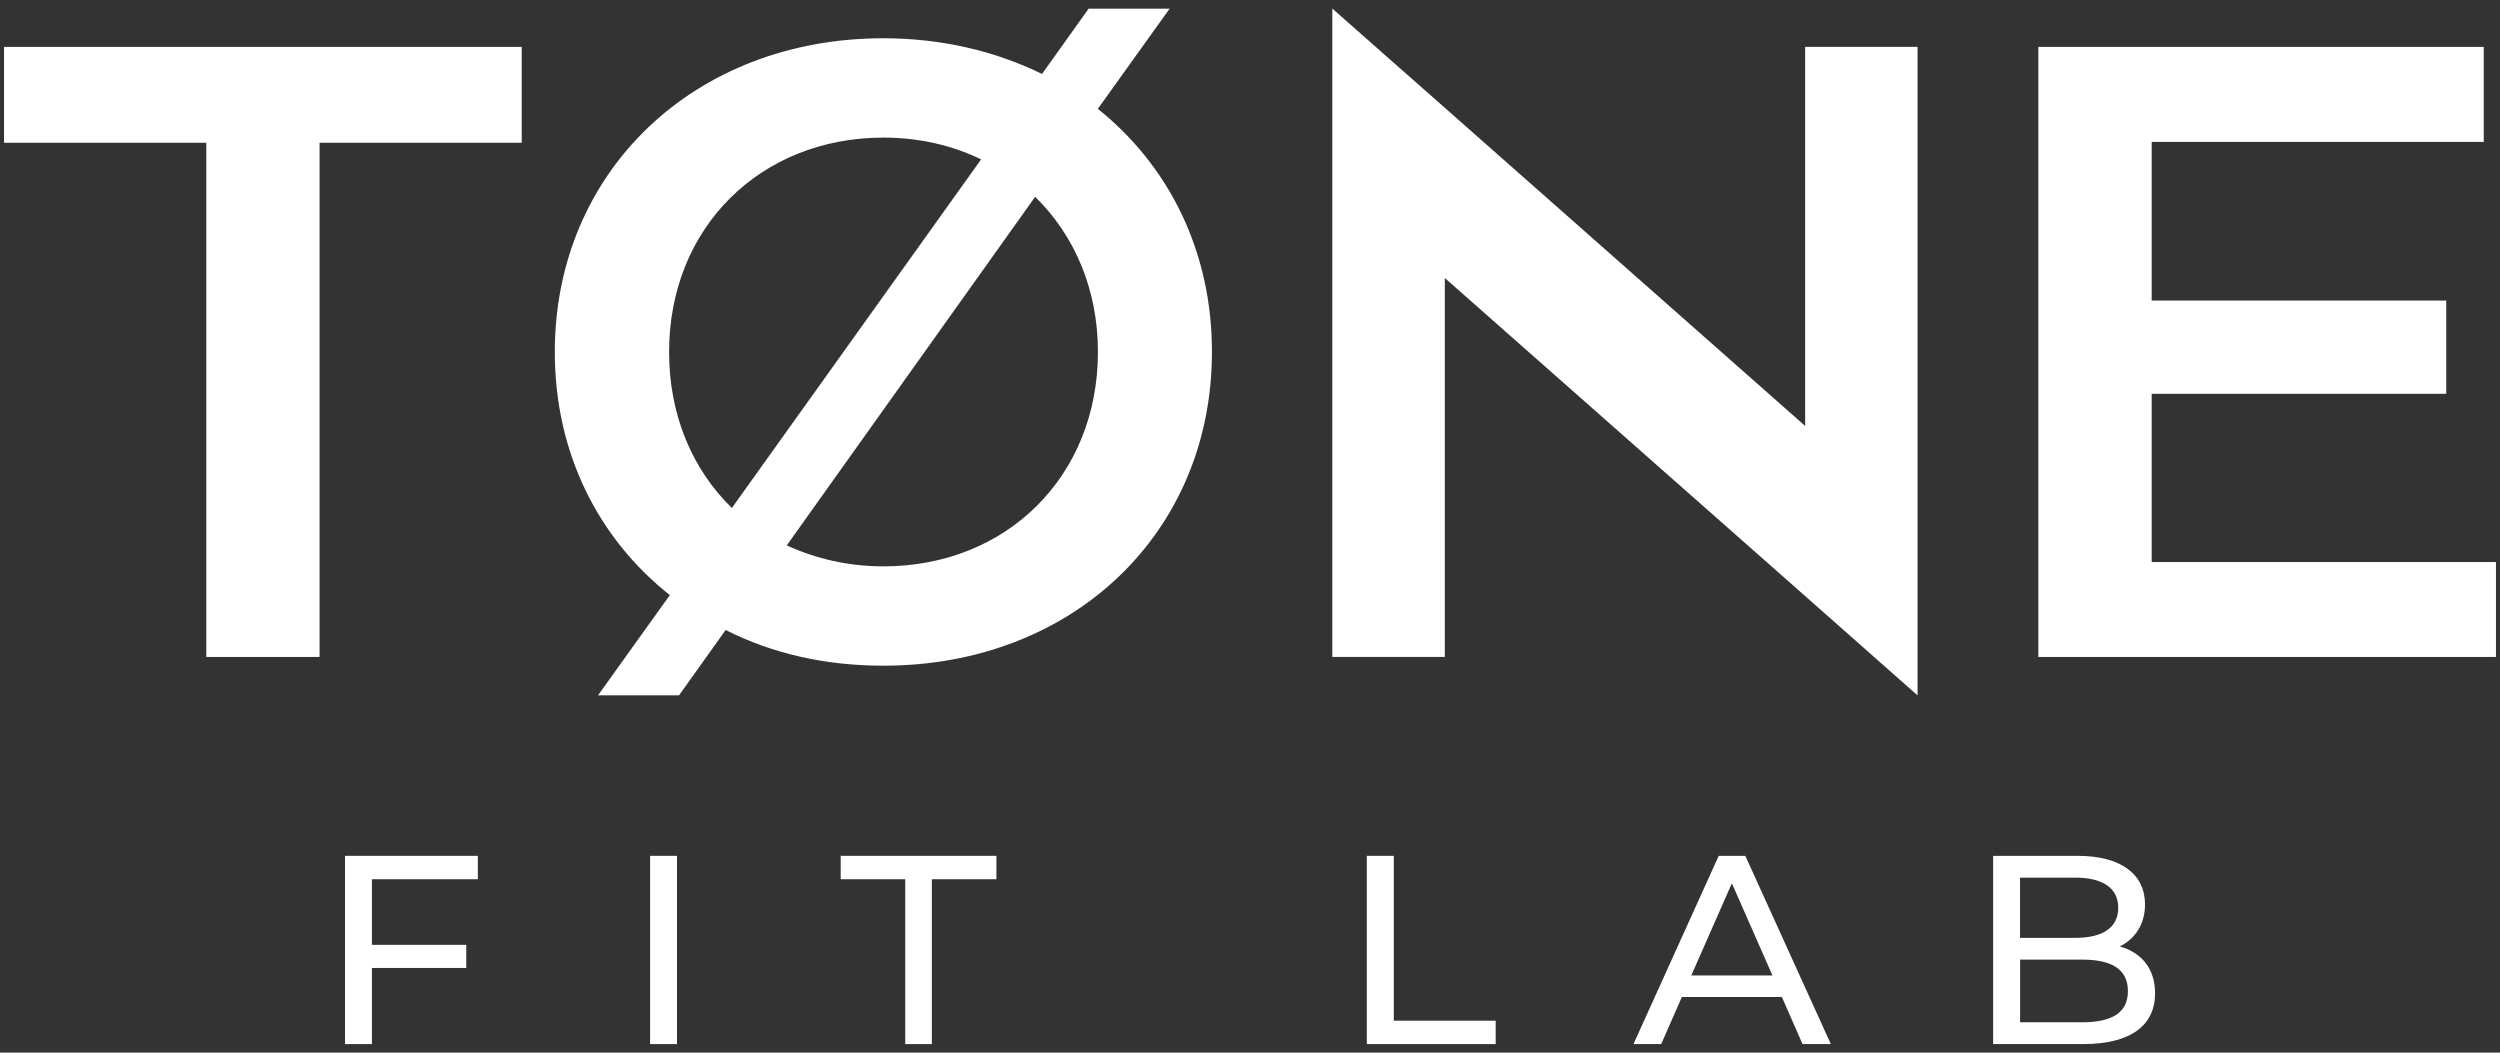
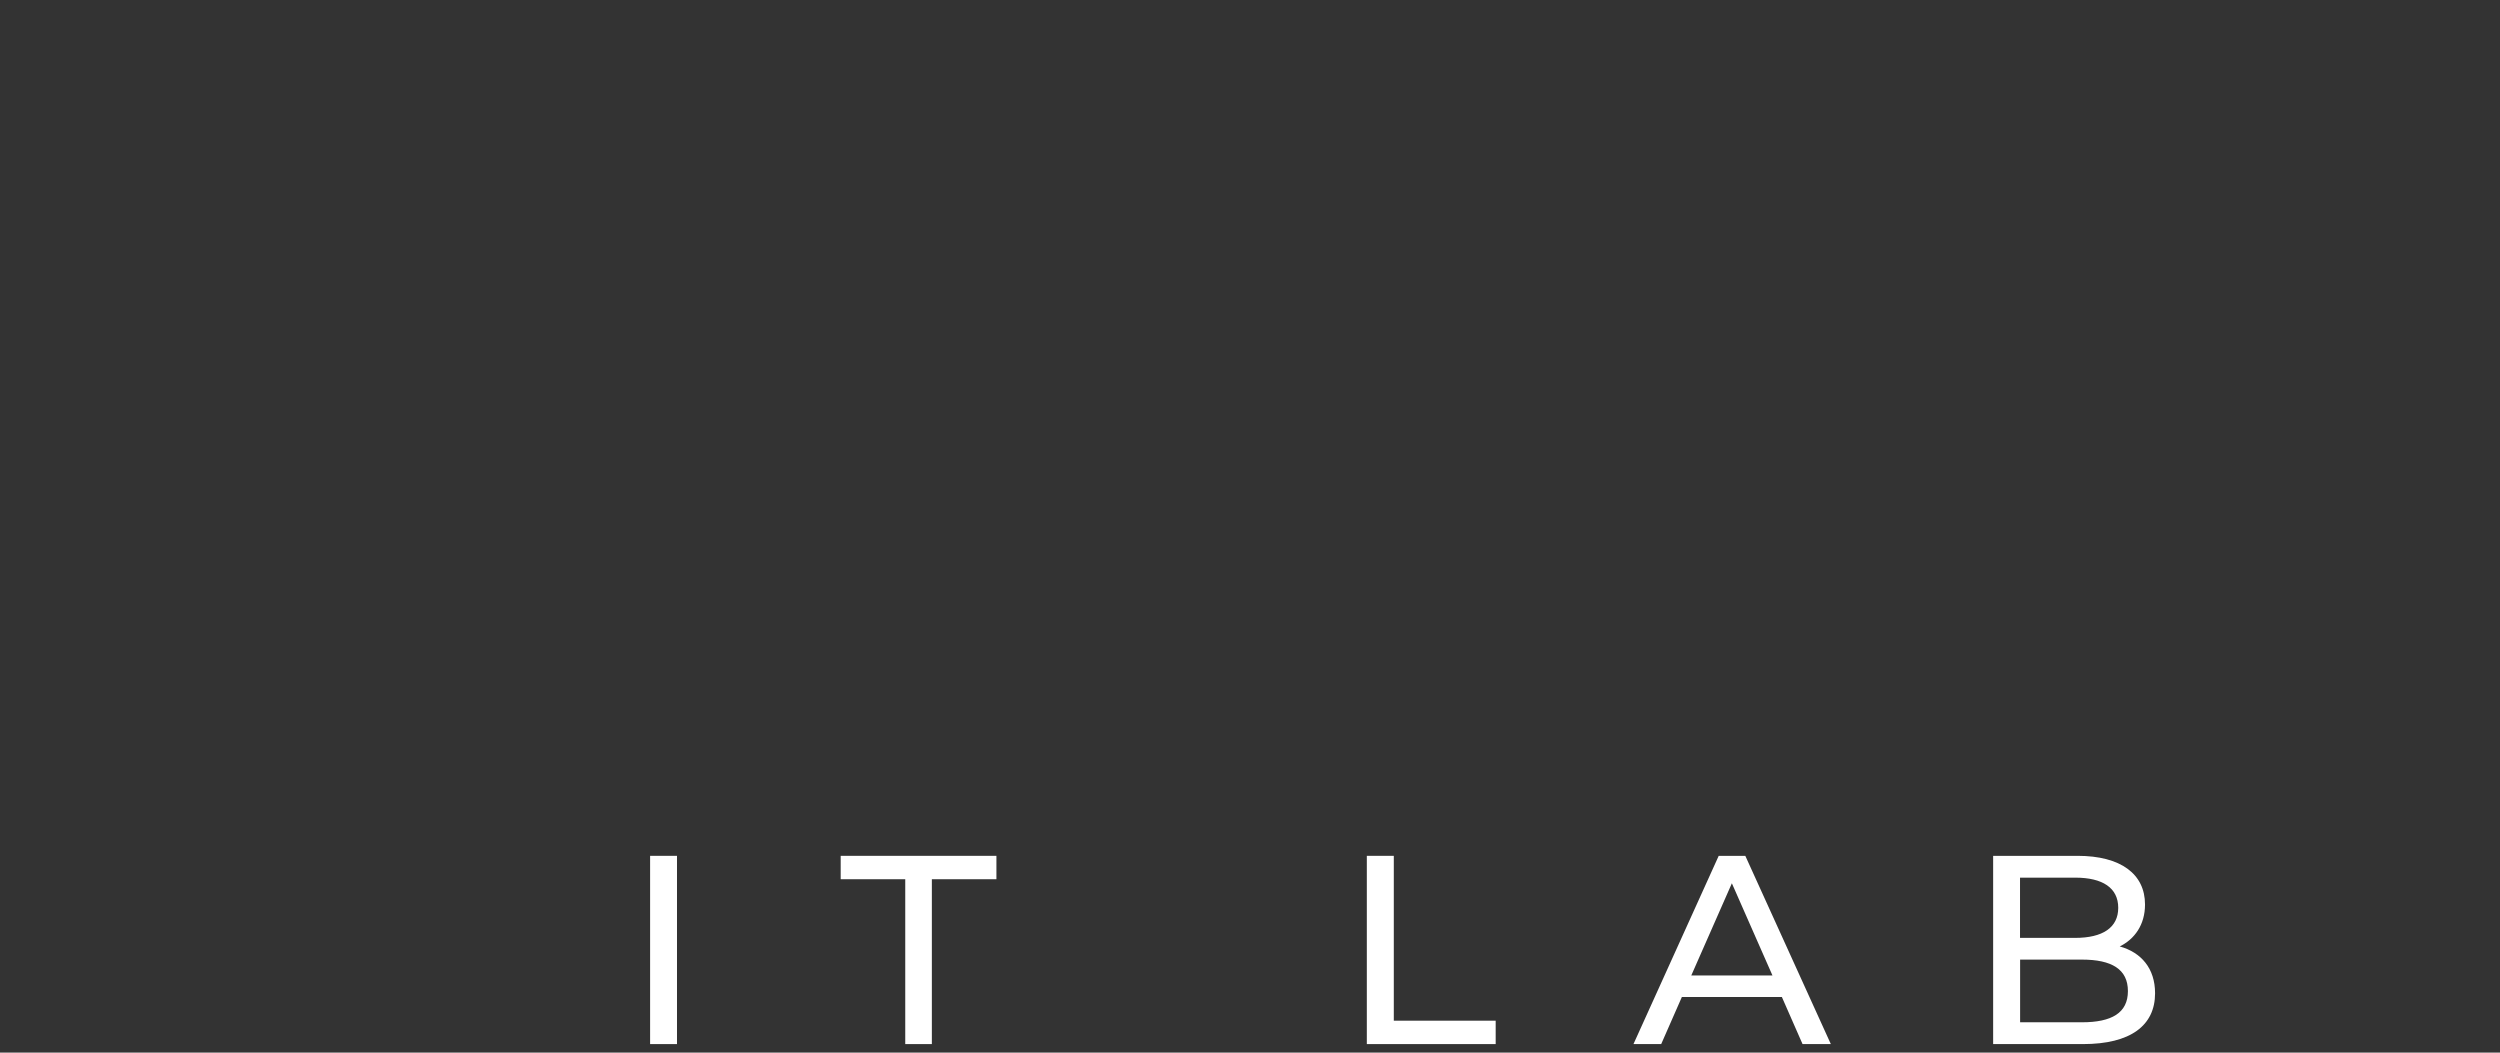
<svg xmlns="http://www.w3.org/2000/svg" width="266" height="112" viewBox="0 0 266 112" fill="none">
  <rect x="0" y="0" width="266" height="112" fill="#333333" stroke="none" />
-   <path d="M0.43 15.19H21.95V69.9H34V15.19H55.51V4.99H0.43V15.19Z" fill="white" />
-   <path d="M228.939 59.8V41.9H260.279V31.98H228.939V15.1H264.269V4.99H216.879V69.9H265.569V59.8H228.939Z" fill="white" />
-   <path d="M192.068 45.32L153.728 11.47L152.438 10.33L148.168 6.57L141.758 0.91V19.02V69.9H153.728V29.58L192.068 63.42L193.358 64.56L197.488 68.21L204.028 73.99V55.88V4.99H192.068V45.32Z" fill="white" />
-   <path d="M116.811 11.58L124.451 0.92H115.831L110.871 7.87C105.961 5.46 100.211 4.07 93.991 4.07C73.871 4.07 59.031 18.26 59.031 37.45C59.031 48.21 63.661 57.29 71.271 63.32L63.631 73.98H72.251L77.211 67.03C82.131 69.53 87.781 70.83 93.991 70.83C114.111 70.83 128.951 56.73 128.951 37.45C128.961 26.69 124.331 17.6 116.811 11.58ZM71.191 37.45C71.191 24.19 80.931 14.64 94.001 14.64C97.801 14.64 101.331 15.47 104.391 16.96L77.871 54.05C73.691 49.97 71.191 44.22 71.191 37.45ZM94.001 60.26C90.201 60.26 86.771 59.43 83.711 58.03L110.141 20.94C114.311 25.02 116.821 30.77 116.821 37.45C116.811 50.71 107.081 60.26 94.001 60.26Z" fill="white" />
-   <path d="M39.571 93.55V100.531H49.611V102.991H39.571V111.091H36.711V91.061H50.841V93.55H39.571Z" fill="white" />
  <path d="M69.172 91.061H72.032V111.091H69.172V91.061Z" fill="white" />
  <path d="M96.319 93.55H89.449V91.061H106.019V93.55H99.149V111.091H96.319V93.55Z" fill="white" />
  <path d="M145.44 91.061H148.3V108.601H159.14V111.091H145.43V91.061H145.44Z" fill="white" />
  <path d="M189.591 106.081H178.951L176.751 111.091H173.801L182.871 91.061H185.701L194.801 111.091H191.791L189.591 106.081ZM188.591 103.791L184.271 93.981L179.951 103.791H188.591Z" fill="white" />
  <path d="M229.3 105.681C229.3 109.111 226.7 111.091 221.63 111.091H212.07V91.061H221.05C225.66 91.061 228.23 93.001 228.23 96.24C228.23 98.41 227.11 99.931 225.54 100.701C227.81 101.331 229.3 103.021 229.3 105.681ZM214.93 93.381V99.791H220.8C223.72 99.791 225.38 98.701 225.38 96.591C225.38 94.471 223.72 93.381 220.8 93.381H214.93ZM226.41 105.451C226.41 103.131 224.69 102.101 221.52 102.101H214.94V108.771H221.52C224.69 108.771 226.41 107.771 226.41 105.451Z" fill="white" />
</svg>